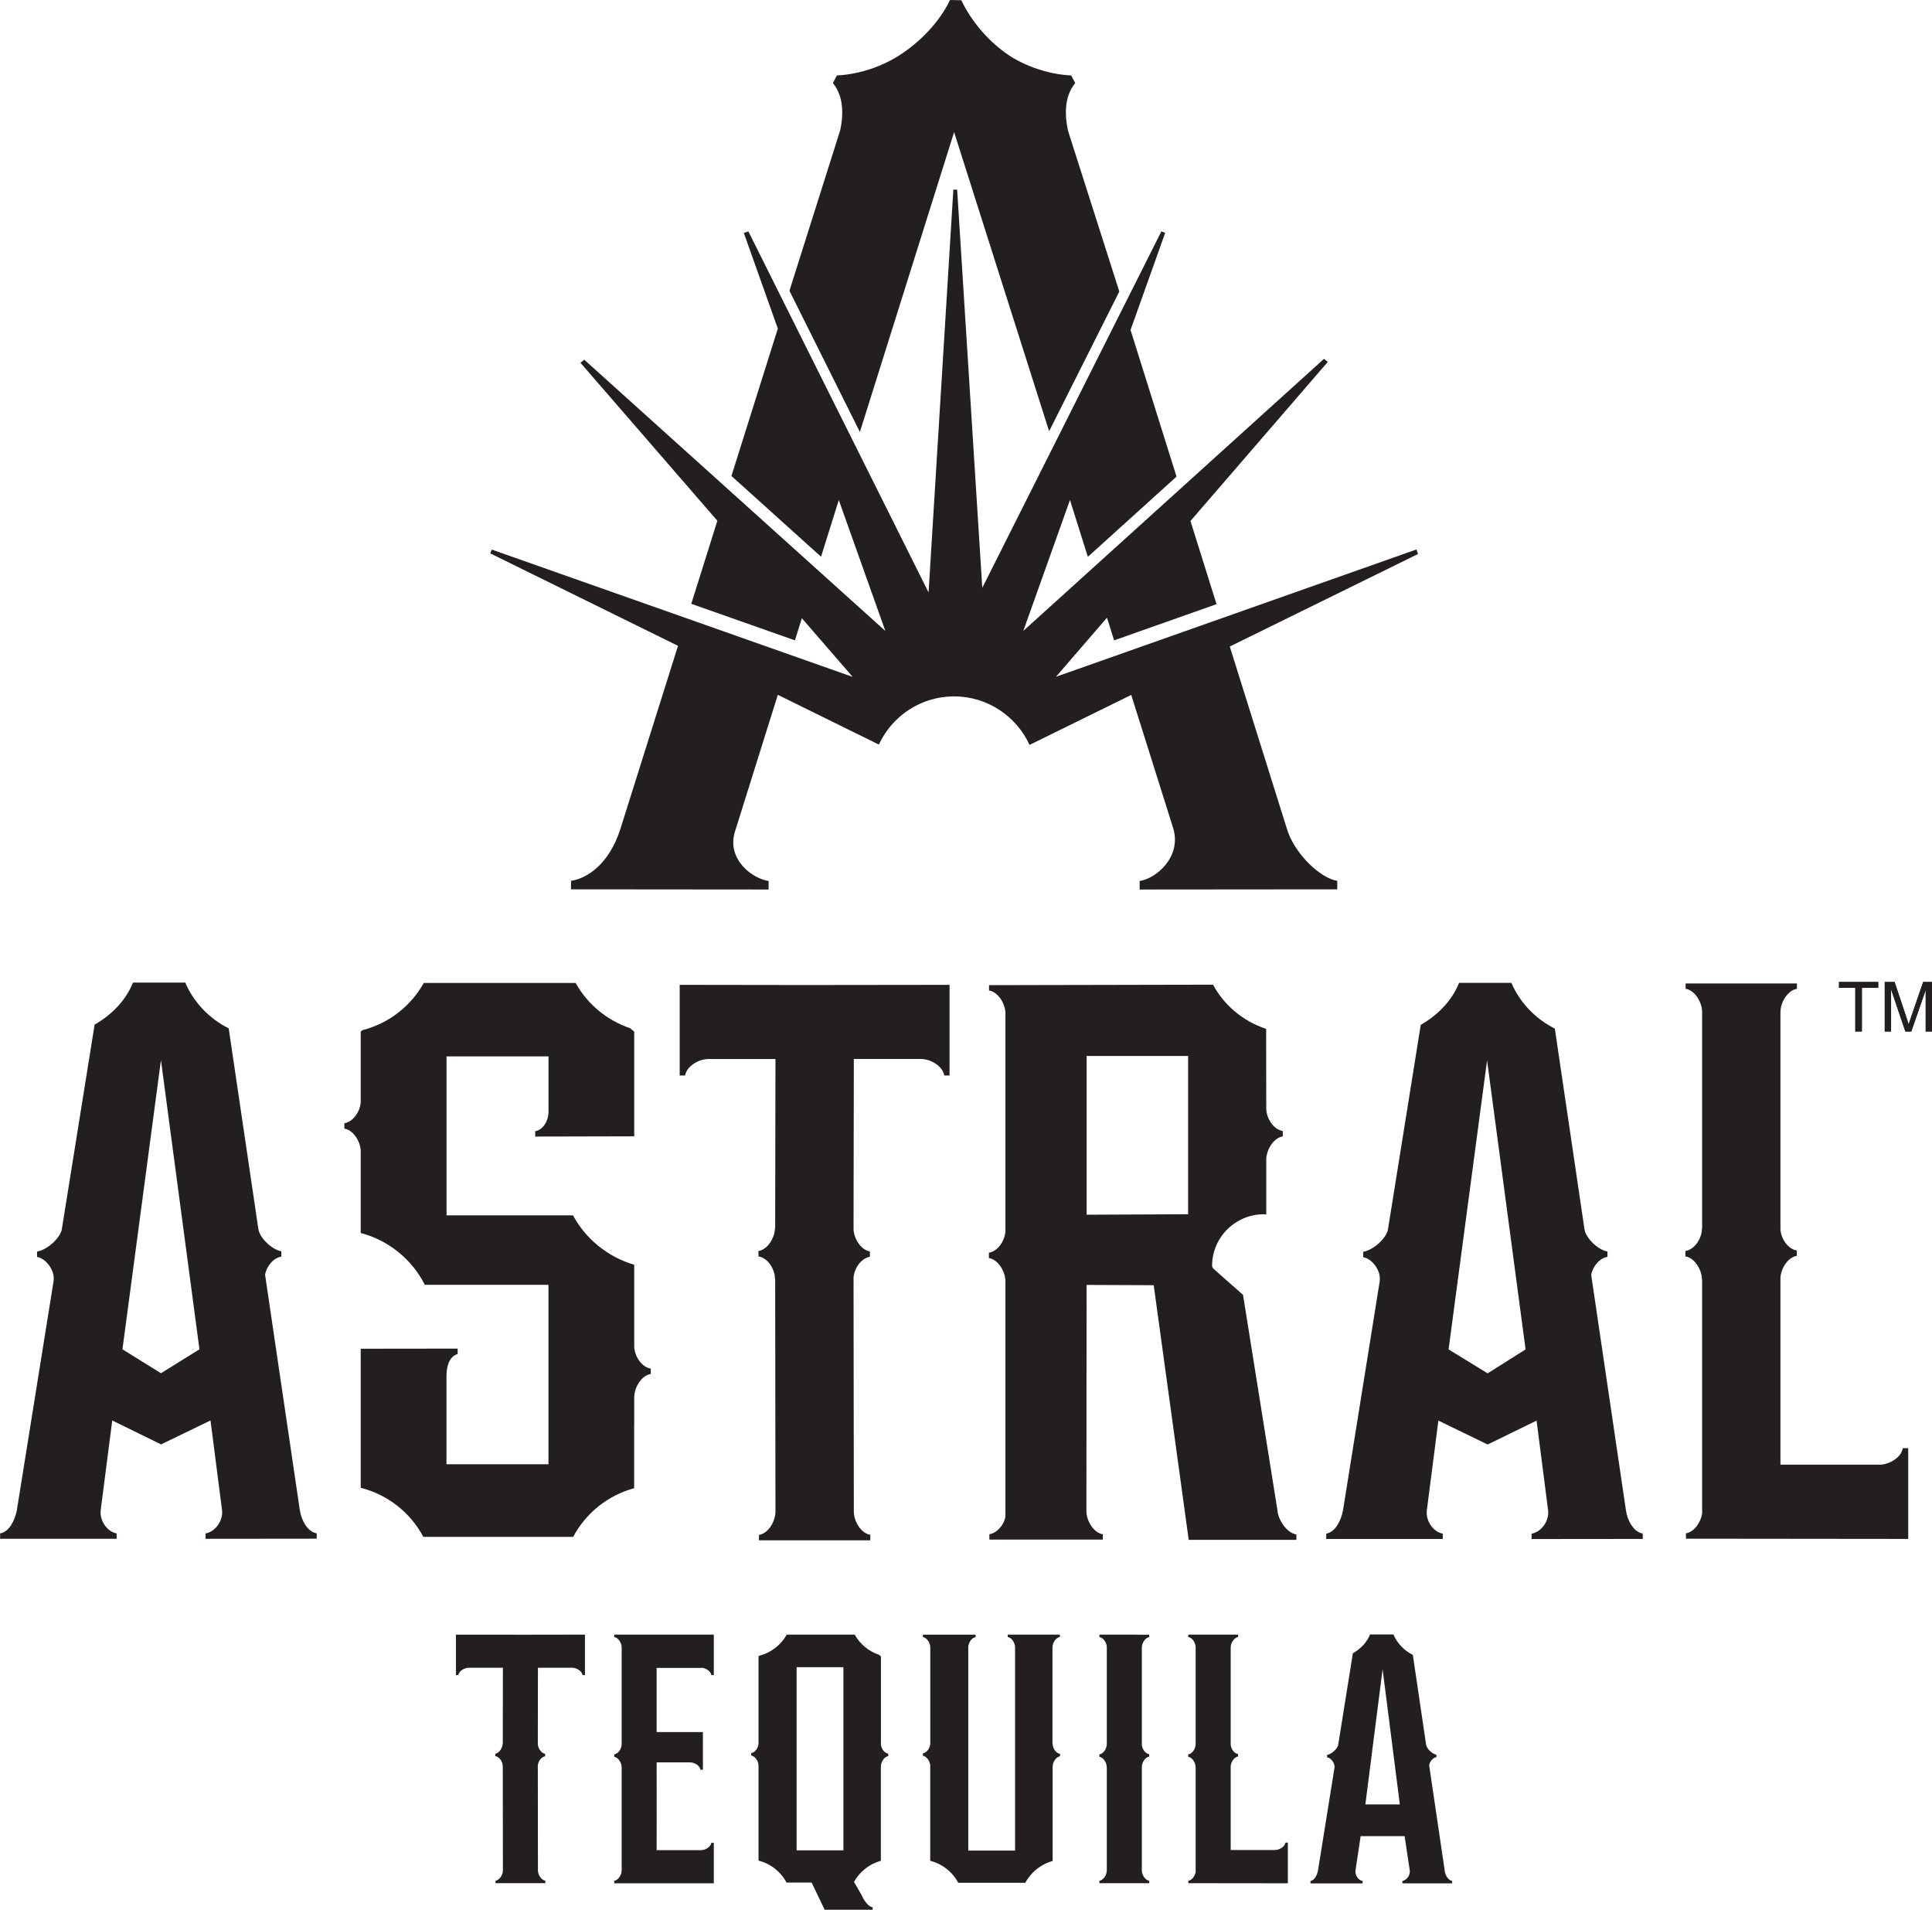
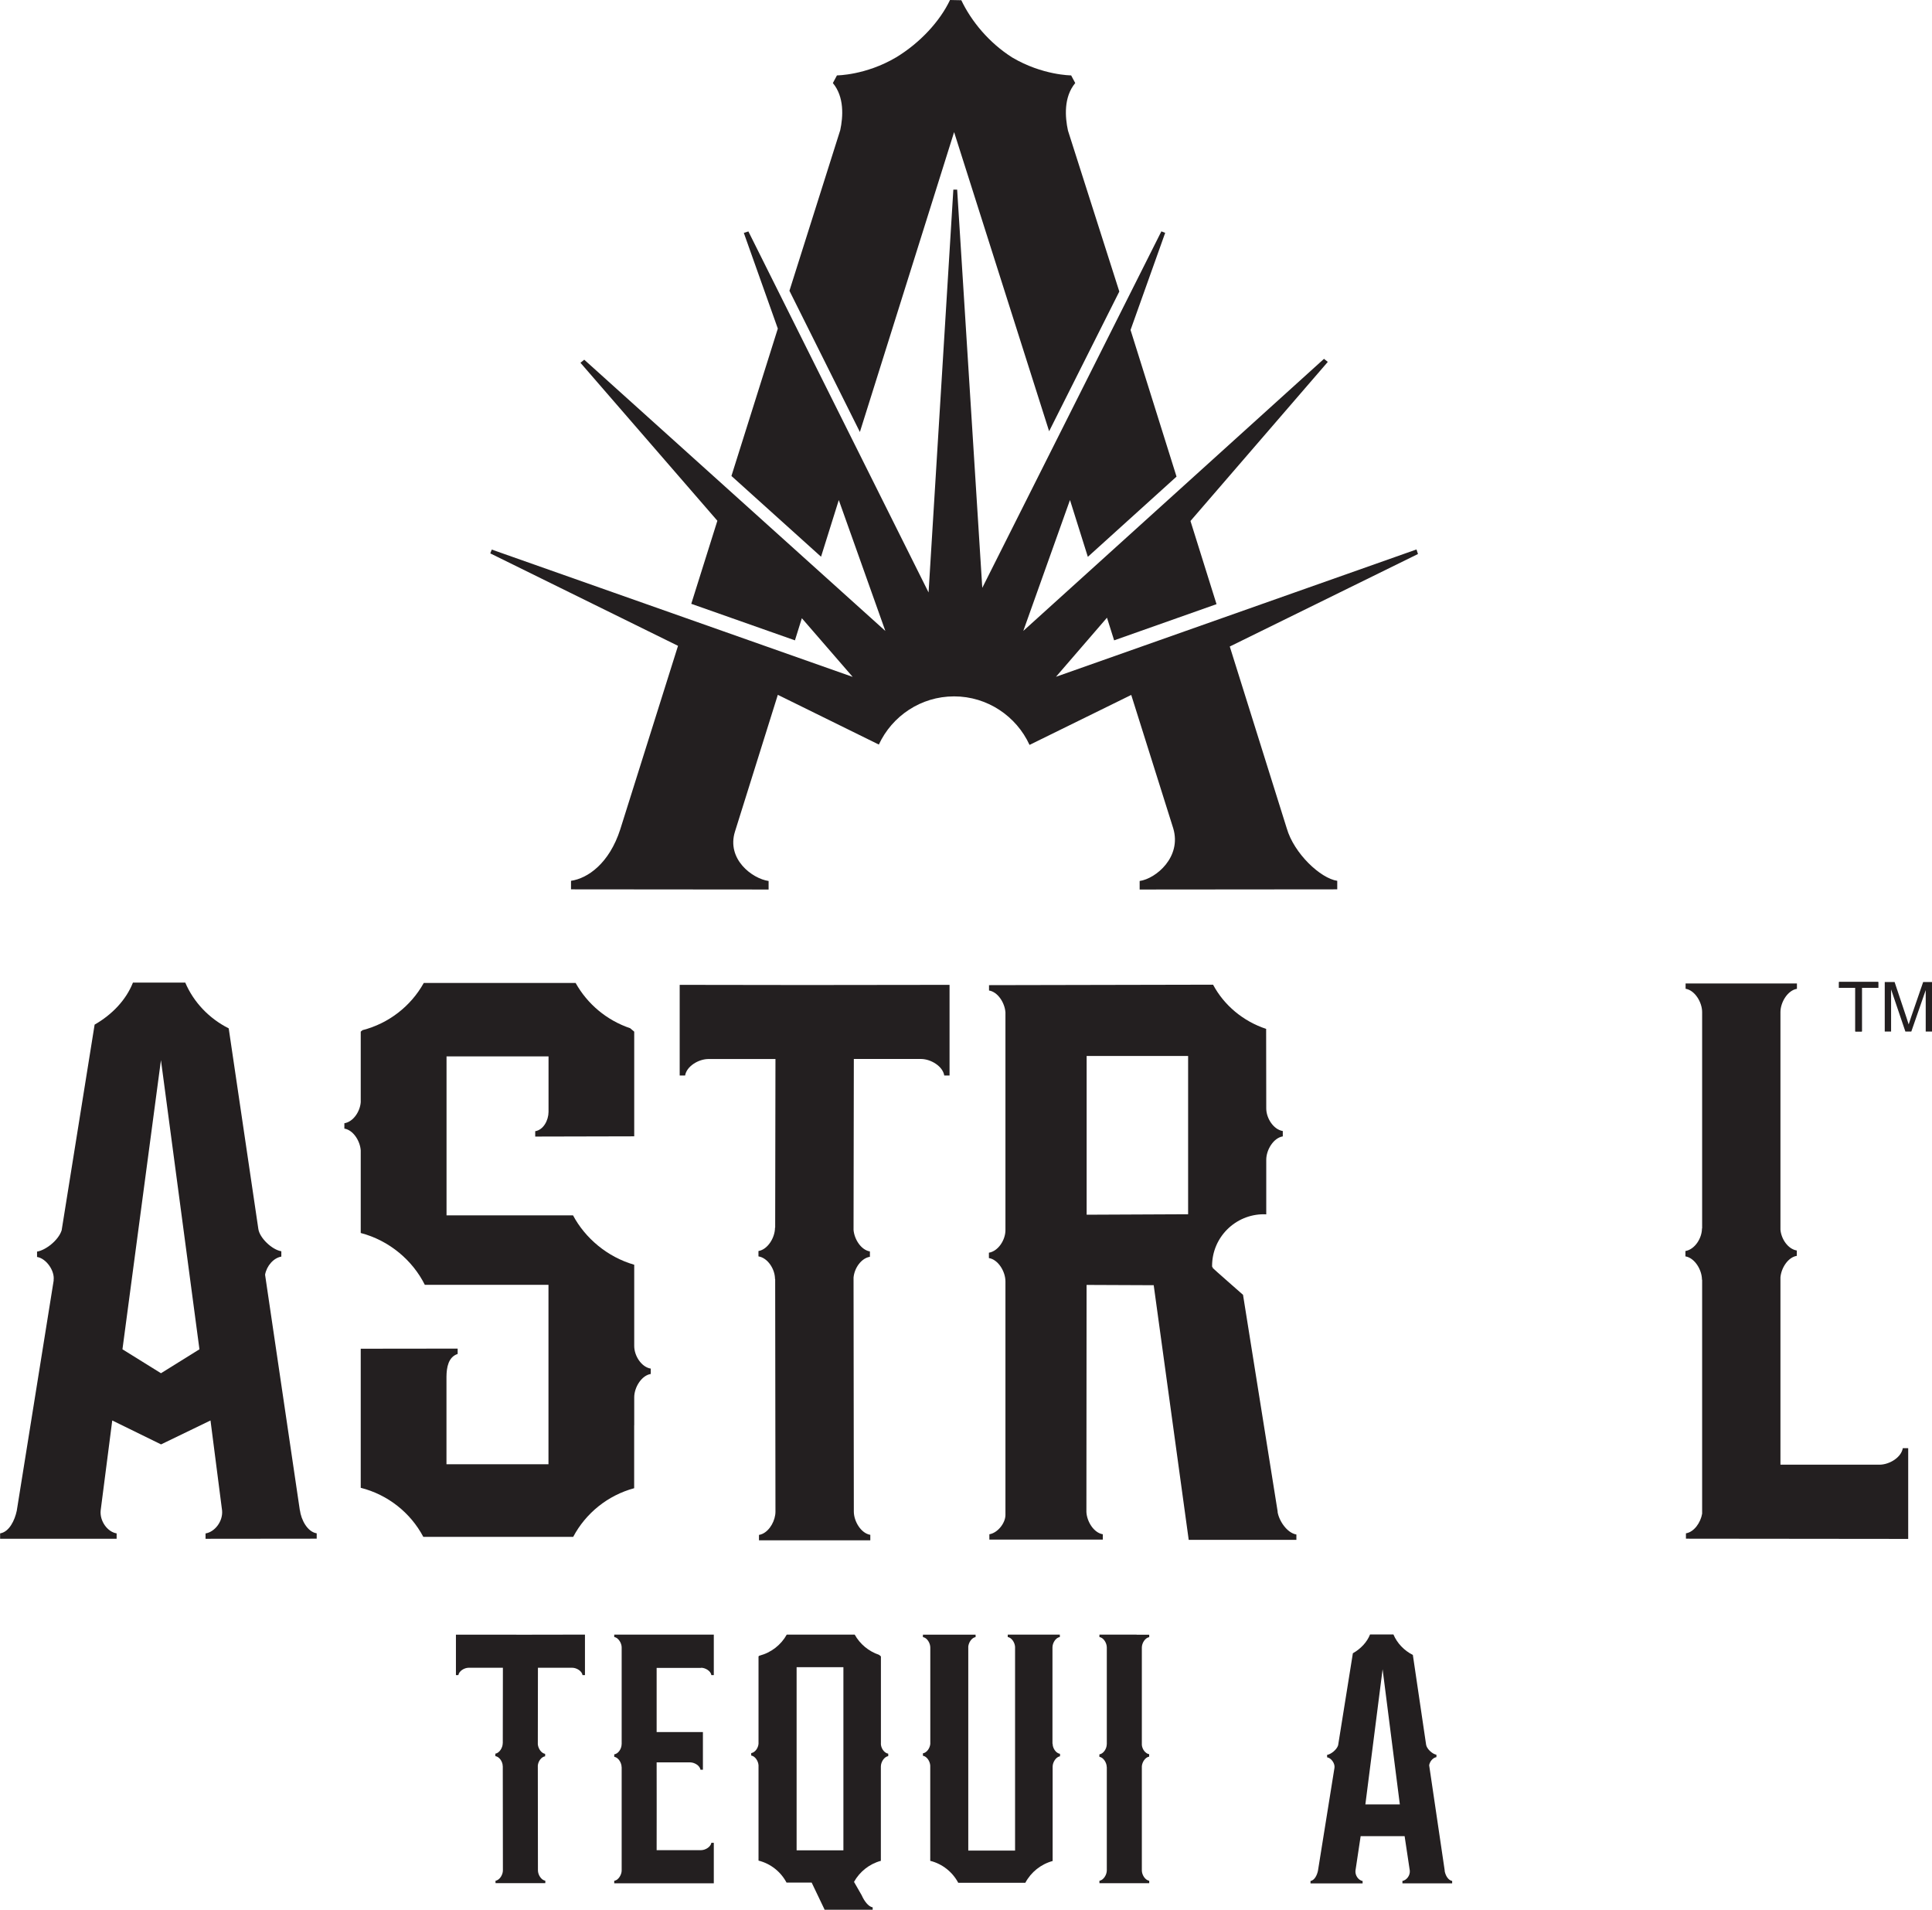
<svg xmlns="http://www.w3.org/2000/svg" id="Layer_2" viewBox="0 0 335.27 331.32">
  <defs>
    <style>.cls-1{fill:#231f20;}</style>
  </defs>
  <g id="Layer_1-2">
    <path class="cls-1" d="M321.96,178.96v-7.58h-2.83v-1.01h6.81v1.01h-2.84v7.58h-1.14Z" />
-     <path class="cls-1" d="M327.07,178.96v-8.59h1.71l2.03,6.08c.19.57.32.99.41,1.27.1-.31.25-.77.46-1.38l2.06-5.98h1.53v8.59h-1.1v-7.19l-2.5,7.19h-1.03l-2.48-7.31v7.31h-1.1Z" />
    <path class="cls-1" d="M331.13,251.26h-.93c-.26,1.6-2.3,2.83-3.98,2.86h-17.25v-32.5c.14-1.63,1.31-3.49,2.84-3.73v-.93c-1.53-.25-2.7-1.99-2.84-3.61v-37.77c.01-1.69,1.25-3.76,2.86-4.02v-.93s0,0-.01,0h-19.3s0-.01-.01-.01v.93c1.62.26,2.87,2.35,2.87,4.05h0v37.53h-.03c0,1.7-1.24,3.65-2.87,3.92v.93c1.62.26,2.87,2.35,2.87,4.05h.03v40.59c-.26,1.54-1.39,3.18-2.81,3.41v.93s0,0,.01,0l38.56.04v-15.72s-.01,0-.01-.01Z" />
    <path class="cls-1" d="M52.03,262.01h0l-6.03-40.85c.26-1.51,1.47-2.92,2.82-3.14v-.93c-1.62-.26-3.78-2.32-3.99-3.88h0s-5.14-34.79-5.14-34.79c-3.39-1.71-6.08-4.52-7.54-7.94h-9.08c-1.18,3-3.61,5.55-6.65,7.29l-5.72,35.68c-.54,1.73-2.77,3.46-4.27,3.7v.93c1.62.26,3.11,2.44,2.87,4.05h.02l-6.41,39.98c-.35,1.66-1.3,3.67-2.89,3.93v.93s0,0,.01,0h20.2s0,0,.01,0v-.93c-1.6-.26-2.96-2.15-2.77-3.99l2.01-15.6,8.47,4.15,8.58-4.15,2.01,15.62c.17,1.87-1.26,3.72-2.87,3.98v.93s0,0,.01,0l19.27-.02s0,0,.01,0v-.93c-1.62-.26-2.7-2.34-2.92-4.04ZM27.93,238.25l-6.68-4.15,6.68-50.17,6.68,50.17-6.67,4.15Z" />
-     <path class="cls-1" d="M282.16,262.05h0l-6.03-40.85c.26-1.51,1.47-2.92,2.82-3.14v-.93c-1.62-.26-3.78-2.32-3.99-3.88h0s-5.14-34.79-5.14-34.79c-3.39-1.71-6.08-4.52-7.54-7.94h-9.08c-1.18,3-3.61,5.55-6.65,7.29l-5.72,35.68c-.54,1.73-2.77,3.46-4.27,3.7v.93c1.62.26,3.11,2.44,2.87,4.05h.02l-6.41,39.98c-.35,1.66-1.3,3.67-2.89,3.93v.93s0,0,.01,0h20.2s0,0,.01,0v-.93c-1.6-.26-2.96-2.15-2.77-3.99l2.01-15.62,8.55,4.15,8.49-4.15,2.01,15.64c.17,1.87-1.26,3.72-2.87,3.98v.93s0,0,.01,0l19.27-.02s0,0,.01,0v-.93c-1.62-.26-2.7-2.34-2.92-4.04ZM258.15,238.27l-6.77-4.15,6.68-50.15,6.68,50.15-6.58,4.15Z" />
    <path class="cls-1" d="M163.85,186.6h.93s0,0,0-.01v-15.72s-25,.03-25,.03h0s-21.83-.03-21.83-.03v15.72s.01,0,.01.01h.93c.26-1.6,2.3-2.83,3.98-2.86h11.7l-.05,29.26h-.03c0,1.7-1.24,3.78-2.87,4.05v.93c1.62.26,2.87,2.22,2.87,3.92h.03l.05,40.37h0c0,1.48-.94,3.25-2.26,3.85-.19.08-.38.15-.58.18h0s-.02.01-.02.01v.93s0,0,.01,0h19.3s0-.02.01-.02v-.93c-1.61-.26-2.85-2.33-2.86-4.02l-.05-40.61c.14-1.62,1.31-3.36,2.84-3.61v-.93c-1.53-.25-2.7-2.1-2.84-3.73l.05-29.66h11.71c1.68.03,3.72,1.26,3.98,2.86Z" />
    <path class="cls-1" d="M110.06,247.29h0c0-1.3,0-2.89,0-4.86,0-1.7,1.24-3.78,2.87-4.05v-.93c-1.62-.26-2.87-2.22-2.87-3.92h0c0-.09,0-.18,0-.28v-13.82c-4.69-1.35-8.53-4.64-10.62-8.57h-21.95v-27.58h17.7v9.63c-.01,1.46-.88,3.12-2.31,3.35v.93s0,0,.01,0l17.17-.04v-18.16l-.71-.6c-4.04-1.36-7.41-4.18-9.46-7.85h-26.35c-2.24,4.02-6.07,7.02-10.63,8.19l-.31.26v12.24c-.12,1.63-1.3,3.4-2.84,3.65v.93c1.54.25,2.72,2.13,2.84,3.77v14.34c4.94,1.29,9,4.74,11.12,8.99h21.46v31.13h-17.7v-15.23c.02-1.55.32-3.38,1.94-3.9v-.93s0,0-.01,0l-16.81.02v24.13c4.71,1.19,8.64,4.32,10.86,8.51h26.01c2.18-4.11,6-7.2,10.58-8.44v-10.93Z" />
    <path class="cls-1" d="M221.72,262.27l-6.01-37.62s-5.22-4.58-5.24-4.64c-.14-.77-.13.58-.13-.38,0-4.95,4.03-8.96,8.99-8.96.14,0,.27.01.41.02,0-1.92,0-4.95,0-9.48,0-1.7,1.24-3.78,2.87-4.05v-.93c-1.62-.26-2.87-2.22-2.87-3.92h0c0-7.34-.01-13.64-.02-13.8-4.01-1.33-7.31-4.11-9.21-7.67l-38.87.08s0,0-.01,0v.93c1.55.25,2.74,2.16,2.85,3.8v37.77c0,1.7-1.24,3.65-2.87,3.92v.93c1.62.26,2.87,2.35,2.87,4.05v40.57c-.04,1.43-1.39,3.08-2.79,3.3v.93s0,0,.01,0h19.67s0,0,.01,0v-.93c-1.57-.25-2.77-2.21-2.85-3.87l.03-39.39,11.65.05,6.05,44.01.02.17h18.68s0,0,.01,0v-.93c-1.62-.26-3.03-2.38-3.27-3.95ZM206.18,210.67l-17.61.08v-27.54h17.61v27.46Z" />
    <path class="cls-1" d="M89.6,283.61h-10.48s0,7.02,0,7.02c0,0,0,0,0,0h.42c.12-.72,1.03-1.27,1.78-1.28h5.95l-.02,13.1h-.01c0,.76-.56,1.69-1.28,1.81v.42c.73.12,1.28.99,1.28,1.75h.01l.02,18.07h0c0,.66-.42,1.45-1.01,1.72-.08.04-.17.07-.26.08h0s0,0-.01,0v.42s0,0,0,0h8.64s0,0,0,0v-.42c-.72-.12-1.28-1.04-1.28-1.8l-.02-18.18c.06-.72.59-1.5,1.27-1.61v-.42c-.68-.11-1.21-.94-1.27-1.67l.02-13.27h5.96c.75.01,1.67.56,1.78,1.28h.42s0,0,0,0v-7.03s-11.9.02-11.9.02h0Z" />
    <path class="cls-1" d="M121.67,289.35c.75.01,1.67.56,1.78,1.28h.42s0,0,0,0v-7.03s-8.64,0-8.64,0h0s0,0,0,0h-8.64s0,0,0,0v.42s.02,0,.03,0h0c.14.03.27.09.4.17.02.01.04.02.06.04.02.01.04.03.06.05.44.36.74,1,.74,1.55h0v16.8h-.01c0,.76-.56,1.64-1.28,1.75v.42c.73.12,1.28,1.05,1.28,1.81h.01v17.9h0c0,.55-.3,1.19-.74,1.55-.02.01-.04.03-.06.05-.02.02-.04.02-.06.04-.12.08-.26.13-.4.16h0s-.02.02-.03.02v.42s0,0,0,0h8.64s0,0,0,0h0s8.64,0,8.64,0v-7.03s0,0,0,0h-.42c-.12.72-1.03,1.27-1.78,1.28h-7.72s.02-15.23,0-15.23h5.83c.75.01,1.67.56,1.78,1.28h.42s0,0,0,0v-6.54s-8.03,0-8.03,0v-11.13h7.72Z" />
    <path class="cls-1" d="M197.24,283.6h0s-2.51,0-2.51,0h-3.94s0,0,0,0v.42c.73.12,1.28,1.05,1.28,1.81h0v16.8h-.01c0,.76-.56,1.64-1.28,1.75v.42c.73.12,1.28,1.05,1.28,1.81h.01v17.89h0c0,.76-.56,1.69-1.28,1.81v.42s0,0,0,0h3.94s2.51,0,2.51,0h0s2.19,0,2.19,0c0,0,0,0,0,0v-.42c-.72-.12-1.28-1.04-1.28-1.8v-18.07c.06-.73.59-1.56,1.27-1.67v-.42c-.68-.11-1.21-.89-1.27-1.61v-16.9c0-.76.56-1.68,1.28-1.8v-.42s0,0,0,0h-2.19Z" />
    <path class="cls-1" d="M182.64,302.52h0v-16.7c0-.76.55-1.68,1.28-1.8v-.42s0,0,0,0h-2.59s-2.51,0-2.51,0h-3.94s0,0,0,0v.42c.69.11,1.23.97,1.27,1.71v35.34h-8.12v-35.41c.08-.72.6-1.52,1.27-1.63v-.42s0,0,0,0h-2.19s-2.51,0-2.51,0h-4.44s0,0,0,0v.42c.73.12,1.28,1.05,1.28,1.81h0v16.73c-.07.73-.6,1.52-1.28,1.63v.42c.69.11,1.22.95,1.27,1.69v16.54c2.11.53,3.86,1.93,4.86,3.81h11.64c.98-1.84,2.69-3.22,4.74-3.78,0,0,0-15.48,0-16.36,0-.76.56-1.69,1.28-1.81v-.42c-.73-.12-1.28-.99-1.28-1.75Z" />
    <path class="cls-1" d="M152.87,302.49h0v-15.11l-.32-.27c-1.81-.61-3.32-1.87-4.23-3.51h-11.79c-1,1.8-2.72,3.14-4.76,3.66l-.14.12v15.15c-.05.73-.58,1.52-1.27,1.63v.42c.69.11,1.22.95,1.27,1.69v16.54c2.11.53,3.86,1.93,4.86,3.81h4.36l2.22,4.64v.08s8.37,0,8.37,0c0,0,0,0,0,0v-.42c-.73-.12-1.45-1.06-1.91-2.1l-1.33-2.32c.99-1.77,2.66-3.11,4.66-3.65,0,0,0-15.48,0-16.36,0-.76.56-1.69,1.28-1.81v-.42c-.73-.12-1.28-.99-1.28-1.75ZM146.36,321.03h-8.12v-31.78h8.12v31.78Z" />
-     <path class="cls-1" d="M223.49,319.69h-.42c-.12.72-1.03,1.27-1.78,1.28h-7.72v-14.55c.06-.73.59-1.56,1.27-1.67v-.42c-.68-.11-1.21-.89-1.27-1.61v-16.9c0-.76.56-1.68,1.28-1.8v-.42s0,0,0,0h-8.64s0,0,0,0v.42c.73.12,1.28,1.05,1.28,1.81h0v16.8h-.01c0,.76-.56,1.64-1.28,1.75v.42c.73.12,1.28,1.05,1.28,1.81h.01v18.17c-.11.69-.62,1.42-1.26,1.53v.42s0,0,0,0l17.26.02v-7.03s0,0,0,0Z" />
    <path class="cls-1" d="M250.71,324.55h0l-2.7-18.28c.11-.68.66-1.31,1.26-1.41v-.42c-.73-.12-1.69-1.04-1.79-1.74h0s-2.3-15.57-2.3-15.57c-1.52-.77-2.72-2.02-3.37-3.55h-4.06c-.53,1.34-1.62,2.49-2.98,3.26l-2.56,15.97c-.24.77-1.24,1.55-1.91,1.66v.42c.73.12,1.39,1.09,1.28,1.81h0l-2.87,17.89c-.16.74-.58,1.64-1.29,1.76v.42s0,0,0,0h9.04s0,0,0,0v-.42c-.72-.12-1.32-.96-1.24-1.79l.9-5.99h7.63l.9,5.99c.08.84-.57,1.66-1.28,1.78v.42s0,0,0,0h8.63s0,0,0,0v-.42c-.73-.12-1.21-1.05-1.31-1.81ZM236.94,313.06l2.99-23.45,2.99,23.45h-5.98Z" />
    <polygon class="cls-1" points="321.96 178.96 323.1 178.96 323.1 171.39 325.94 171.39 325.94 170.37 319.13 170.37 319.13 171.39 321.96 171.39 321.96 178.96" />
    <path class="cls-1" d="M333.74,170.37l-2.06,5.98c-.21.61-.36,1.06-.46,1.38-.09-.28-.22-.71-.41-1.27l-2.03-6.08h-1.71v8.59h1.1v-7.31l2.48,7.31h1.03l2.5-7.19v7.19h1.1v-8.59h-1.53Z" />
    <path class="cls-1" d="M137,50.46l12.22,24.49,16.35-52.03,16.49,51.9,12.18-24.24-8.91-27.92c-.51-2.34-.77-5.81,1.26-8.25l-.71-1.33s-4.97,0-10.23-3.11c-4.01-2.54-7.09-6.27-8.83-9.93l-1.96-.04c-1.74,3.67-5.16,7.41-9.35,9.95-5.27,3.12-10.27,3.13-10.27,3.13l-.71,1.33c2.01,2.42,1.78,5.83,1.28,8.17l-8.82,27.88Z" />
    <path class="cls-1" d="M107.63,143.91c-1.91,5.91-5.65,8.49-8.54,8.91v1.48s.01,0,.02,0l34.25.03s.01,0,.02,0v-1.48c-2.85-.41-7.32-3.79-5.84-8.56l7.44-23.74,17.53,8.63c2.29-4.93,7.27-8.36,13.06-8.36s10.82,3.46,13.09,8.42l17.65-8.67,7.29,23.15c1.48,4.96-2.98,8.72-5.83,9.13v1.48s.01,0,.02,0l34.25-.03s.01,0,.02,0v-1.48c-2.89-.42-7.49-4.72-8.76-9.1l-9.89-31.55,32.66-16.05-.26-.79-62.56,22.09,8.85-10.25,1.24,3.93,17.77-6.28-4.52-14.43,23.83-27.6-.66-.53-52.18,47.2,8.1-22.71,3.1,9.86,15.39-13.92-7.98-25.44,6.01-16.85-.66-.26-31.08,61.85-4.36-69.09h-.66l-4.3,69.89-31.27-62.64-.79.26,5.9,16.6-8.05,25.57,15.55,14.01,3.08-9.83,8.08,22.71-52.25-47.06-.66.53,23.76,27.41-4.53,14.41,17.99,6.34,1.2-3.84,8.82,10.18-62.63-22.09-.26.66,32.58,16.04-10.04,31.89Z" />
  </g>
</svg>